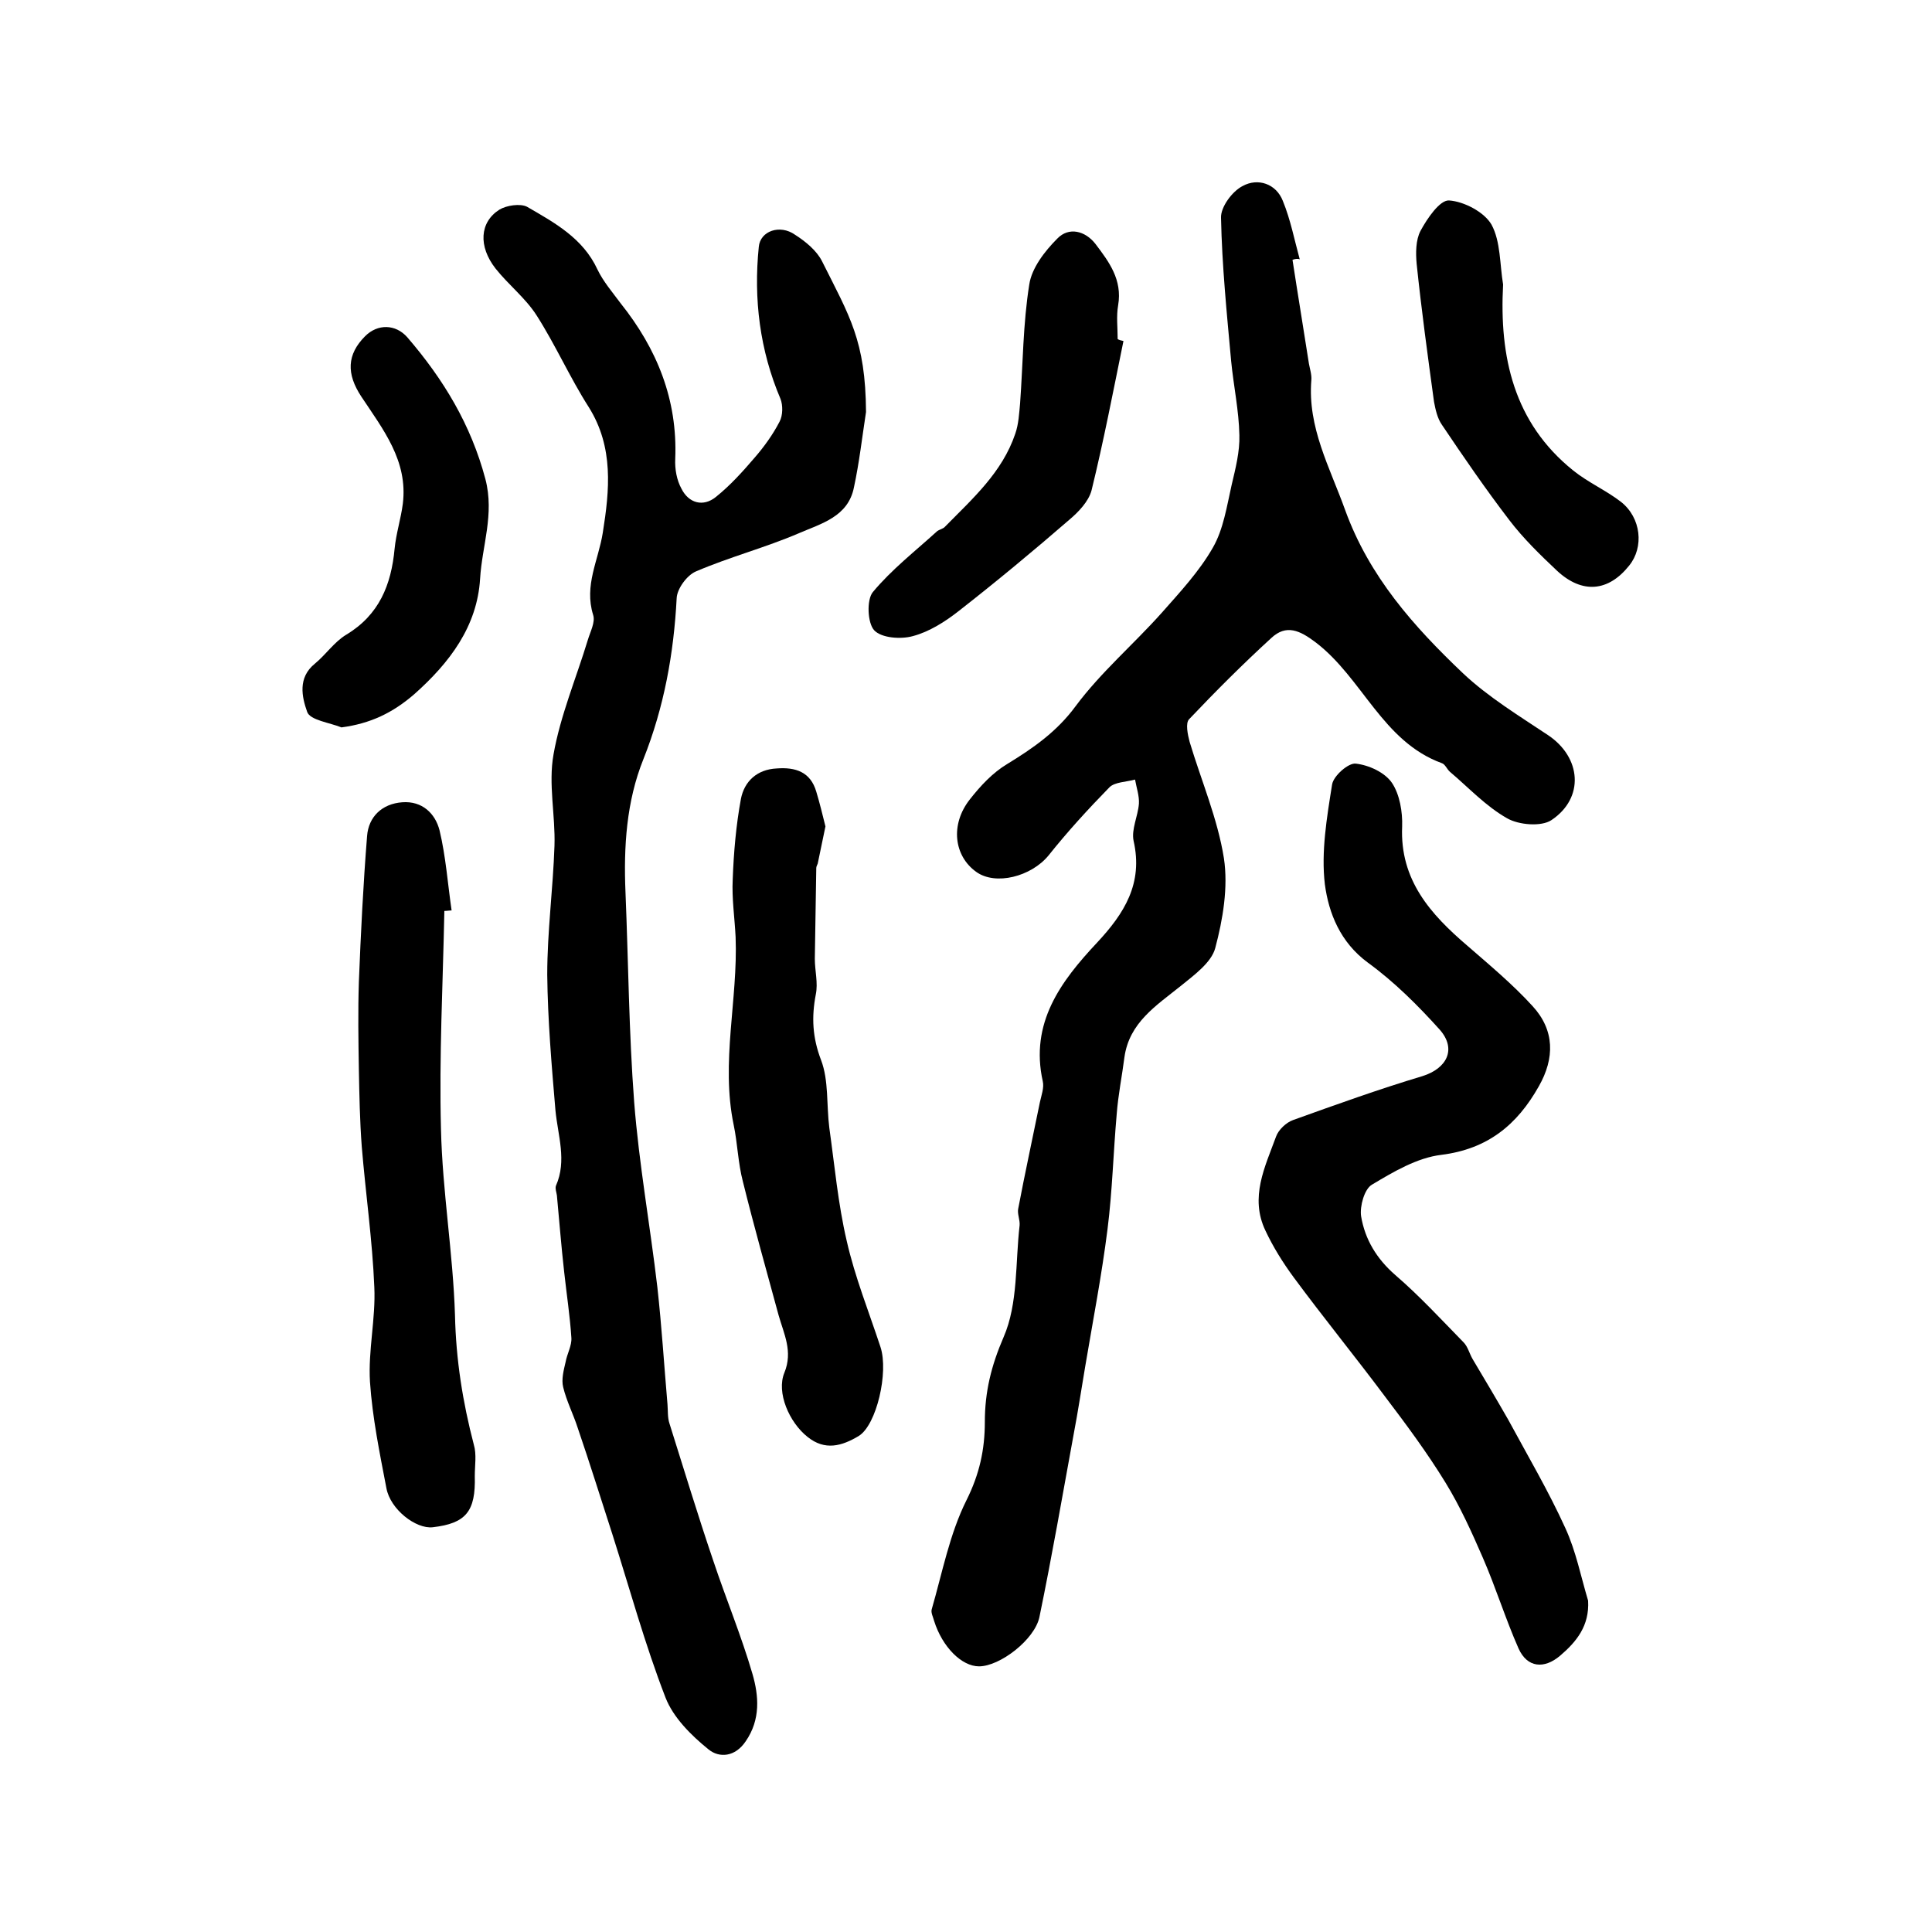
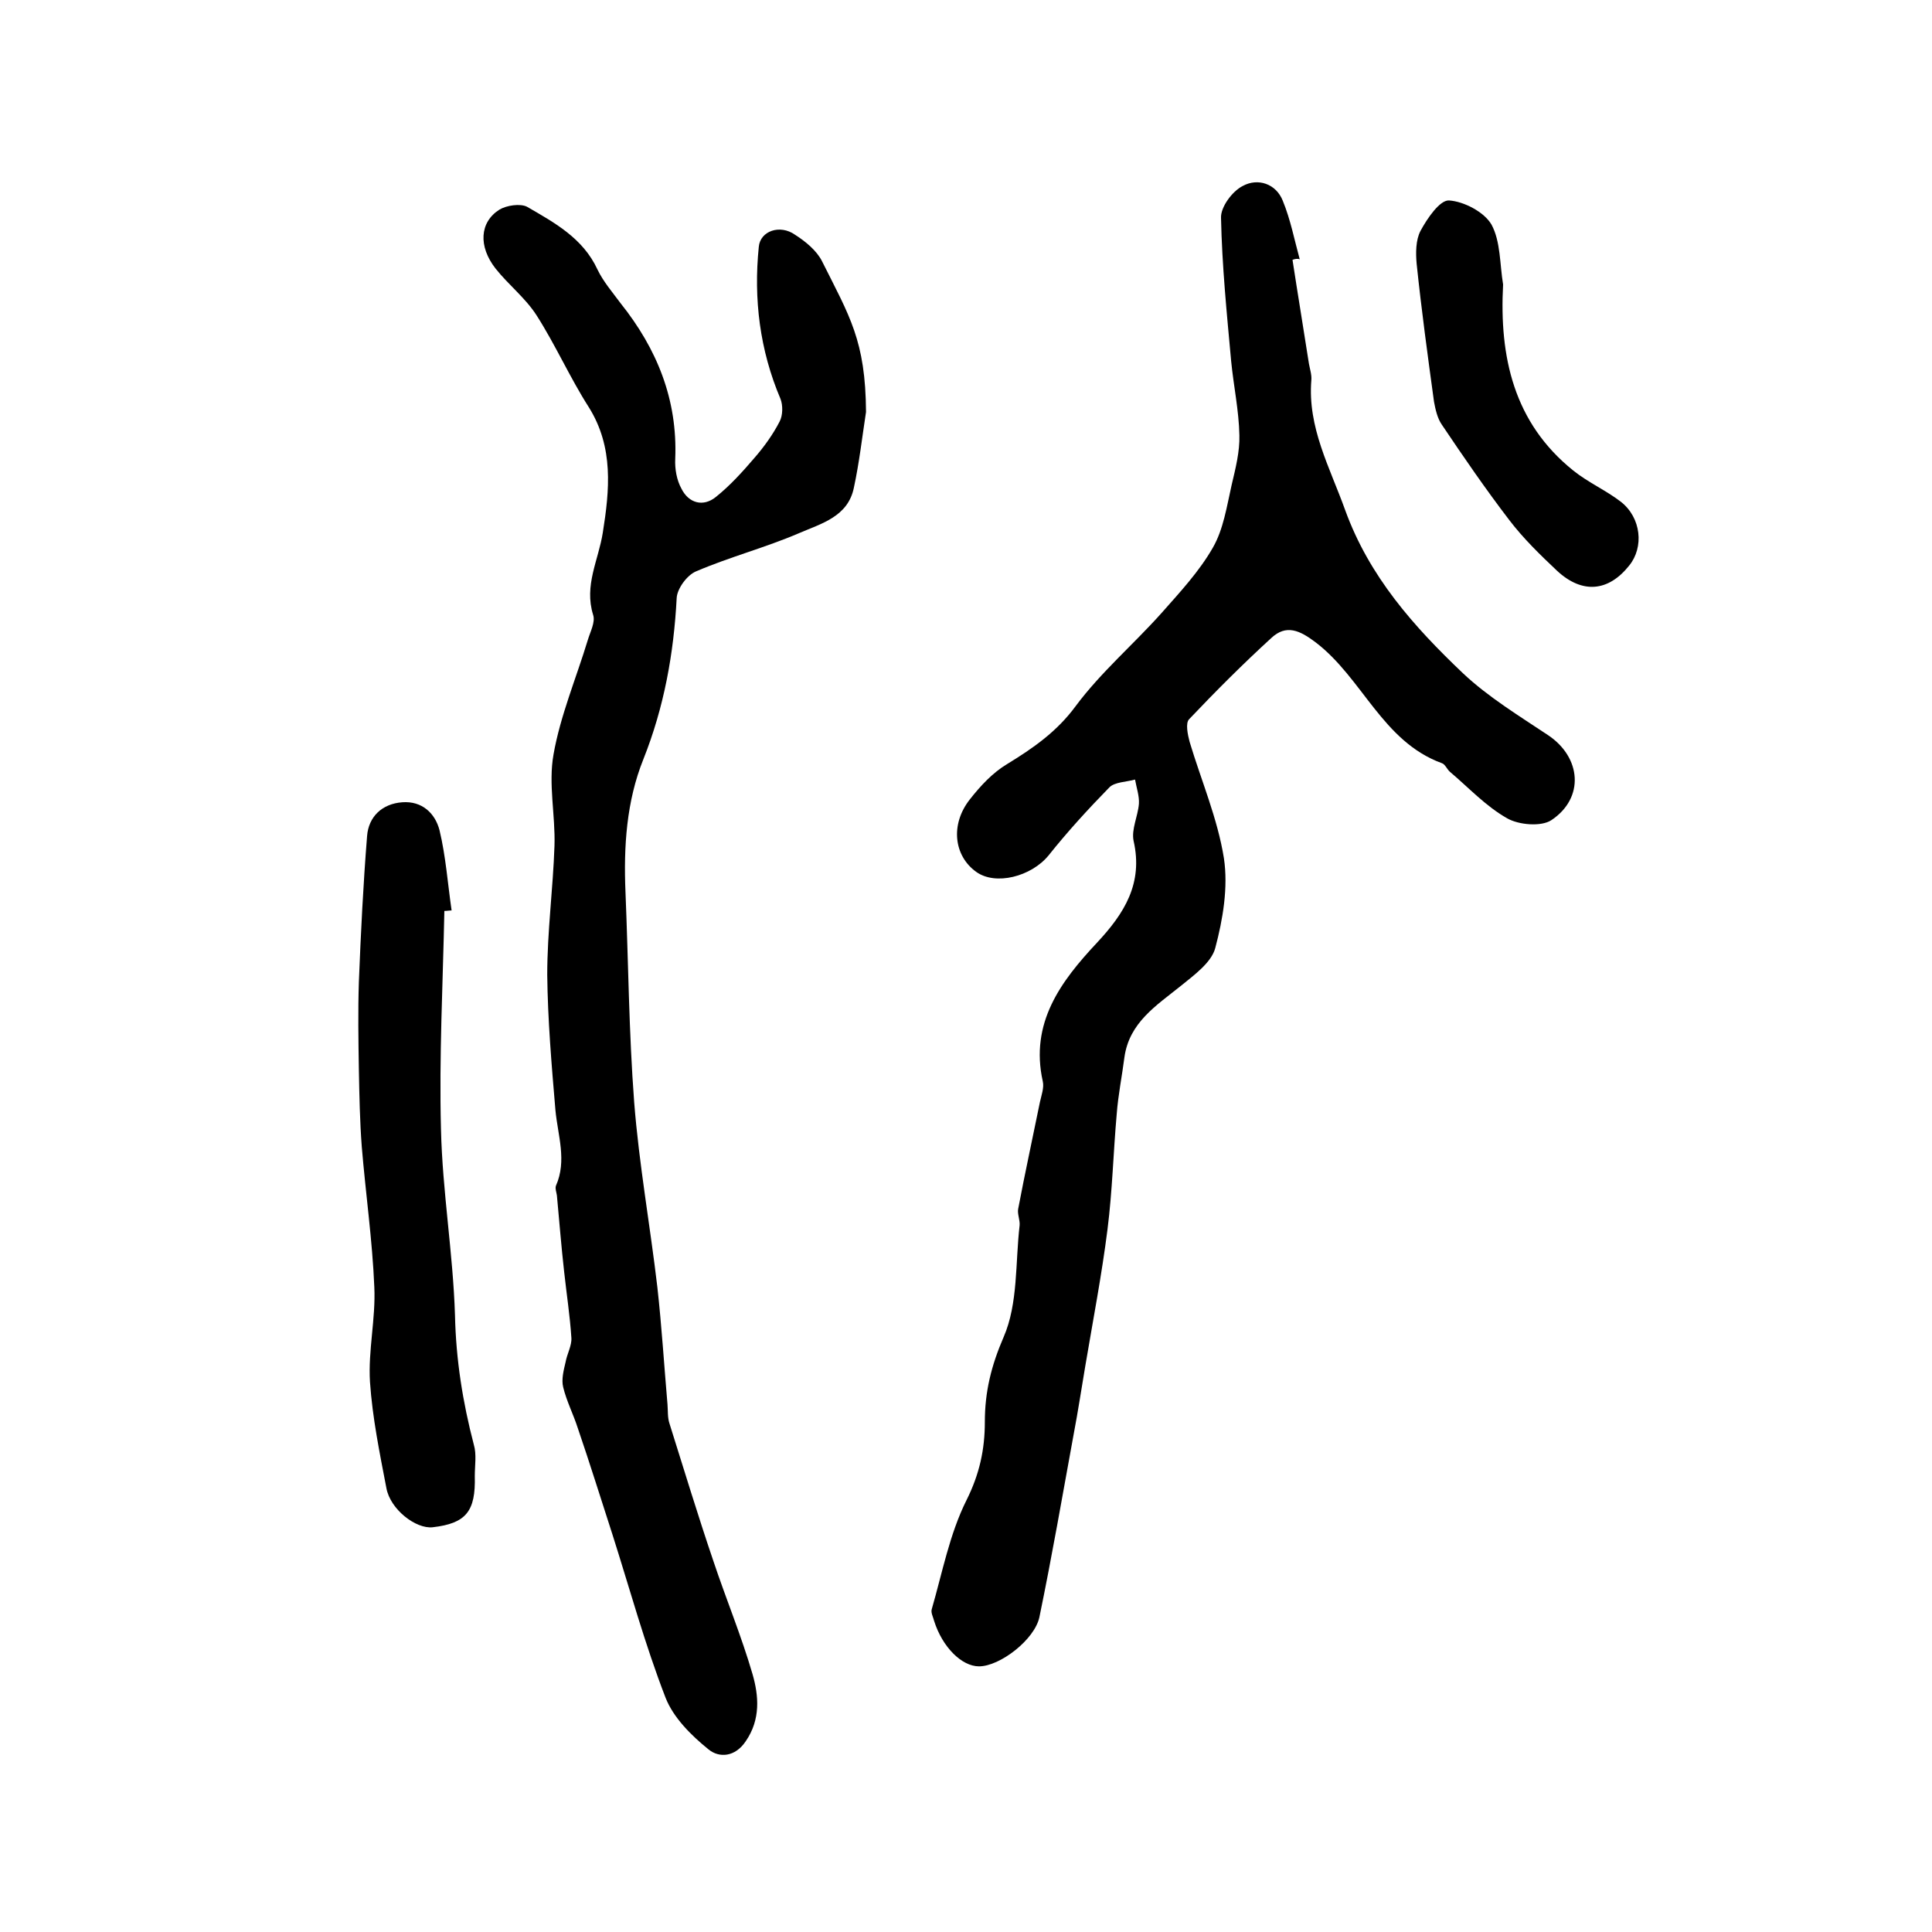
<svg xmlns="http://www.w3.org/2000/svg" version="1.1" id="图层_1" x="0px" y="0px" viewBox="0 0 400 400" style="enable-background:new 0 0 400 400;" xml:space="preserve">
  <style type="text/css">
	.st0{fill:#FFFFFF;}
</style>
  <g>
    <path d="M267.6,53.8c1.1,7.2,2.3,14.4,3.4,21.5c0.2,1.1,0.6,2.3,0.5,3.4c-0.8,9.8,3.8,18,7,26.9c5,13.8,14.2,24.1,24.4,33.8   c5.2,4.9,11.6,8.8,17.6,12.8c6.9,4.6,7.6,13,0.7,17.6c-2.1,1.4-6.8,1-9.2-0.4c-4.4-2.5-7.9-6.3-11.8-9.6c-0.6-0.5-1-1.6-1.7-1.8   c-12.3-4.5-16.4-17.6-26.1-25c-3.3-2.5-6.1-3.8-9.2-0.9c-5.9,5.4-11.5,11-17,16.8c-0.8,0.8-0.3,3.2,0.1,4.7   c2.4,8,5.8,15.9,7.1,24.1c0.9,6-0.2,12.6-1.8,18.6c-0.8,3-4.4,5.6-7.1,7.8c-5.1,4.1-10.7,7.6-11.7,14.8c-0.5,3.9-1.3,7.8-1.6,11.8   c-0.7,7.9-0.9,15.9-1.9,23.8c-1.2,9.5-3,18.8-4.6,28.3c-0.8,4.7-1.5,9.4-2.4,14.1c-2.3,12.6-4.5,25.3-7.1,37.9   c-1,4.7-8.2,10.2-12.5,10.2c-3.6,0-7.6-4-9.3-9.4c-0.2-0.8-0.7-1.7-0.5-2.4c2.2-7.6,3.7-15.6,7.2-22.6c2.7-5.4,3.8-10.5,3.8-16.2   c0-6.2,1.3-11.6,3.9-17.6c3-6.9,2.4-15.4,3.3-23.1c0.1-1.1-0.5-2.4-0.3-3.4c1.4-7.4,3-14.7,4.5-22.1c0.3-1.4,0.9-3,0.6-4.3   c-2.7-12.1,3.7-20.7,11.2-28.7c5.7-6.1,9.6-12.3,7.6-21.1c-0.5-2.4,0.9-5.1,1.1-7.7c0.1-1.6-0.5-3.3-0.8-5   c-1.8,0.5-4.2,0.5-5.3,1.6c-4.4,4.5-8.7,9.2-12.6,14.1c-3.6,4.4-11,6.3-15,3.4c-4.6-3.3-5.4-9.8-1.3-15c2.2-2.8,4.7-5.5,7.7-7.3   c5.4-3.3,10.3-6.7,14.2-12c5.2-7,12-12.8,17.8-19.3c3.8-4.3,7.8-8.6,10.6-13.5c2.2-3.8,2.9-8.6,3.9-13c0.8-3.4,1.7-6.9,1.6-10.3   c-0.1-5.1-1.2-10.2-1.7-15.3c-0.9-9.9-1.9-19.8-2.1-29.7c-0.1-2.2,2.3-5.5,4.5-6.6c3.1-1.7,6.9-0.5,8.3,3.1   c1.6,3.9,2.4,8.1,3.5,12.1C268.7,53.5,268.1,53.6,267.6,53.8z" />
    <path d="M179.3,85.3c-0.8,5.2-1.4,10.5-2.5,15.6c-1.2,6.1-6.8,7.5-11.4,9.5c-7,3-14.3,4.9-21.3,7.9c-1.9,0.8-3.9,3.6-4,5.5   c-0.6,11.5-2.6,22.6-6.9,33.4c-3.5,8.7-4.1,18.1-3.7,27.5c0.6,14.5,0.7,29,1.8,43.5c1,12.8,3.3,25.5,4.8,38.3   c0.9,8.1,1.4,16.2,2.1,24.3c0.1,1.3,0,2.7,0.4,3.9c3,9.5,5.9,19.1,9.1,28.5c2.6,7.8,5.8,15.5,8.1,23.4c1.3,4.5,1.7,9.4-1.4,13.9   c-2.2,3.3-5.5,3.5-7.7,1.7c-3.6-2.9-7.3-6.6-8.9-10.7c-4.3-11.1-7.4-22.5-11-33.8c-2.4-7.4-4.7-14.8-7.2-22.1   c-0.9-2.8-2.3-5.5-3-8.4c-0.4-1.6,0.1-3.5,0.5-5.2c0.3-1.7,1.3-3.4,1.2-5c-0.3-4.6-1-9.1-1.5-13.7c-0.6-5.3-1-10.5-1.5-15.8   c-0.1-0.7-0.4-1.4-0.2-2c2.3-5.2,0.4-10.4-0.1-15.6c-0.8-9.4-1.6-18.8-1.7-28.1c0-8.9,1.2-17.8,1.5-26.7c0.2-6.3-1.3-12.8-0.2-18.9   c1.4-8,4.7-15.8,7.1-23.7c0.5-1.7,1.6-3.7,1.1-5.2c-1.9-6.1,1.1-11.3,2-17c1.4-8.8,2.3-17.7-2.9-26c-3.9-6.1-6.9-12.9-10.8-19   c-2.3-3.6-5.8-6.3-8.5-9.7C99,51,99.3,46,103.4,43.4c1.5-0.9,4.3-1.3,5.7-0.6c5.7,3.3,11.6,6.5,14.6,13c1.2,2.5,3.1,4.7,4.8,7   c7.5,9.4,11.8,19.9,11.3,32.2c-0.1,2.1,0.3,4.4,1.3,6.2c1.5,3,4.5,3.8,7.1,1.7c3-2.4,5.6-5.3,8-8.1c2-2.3,3.8-4.8,5.2-7.5   c0.7-1.3,0.7-3.4,0.2-4.7c-4.3-10.1-5.6-20.7-4.5-31.5c0.3-3.3,4.4-4.7,7.5-2.5c2.2,1.4,4.5,3.3,5.6,5.5   C175.9,65.5,179.2,70.5,179.3,85.3z" />
-     <path d="M328.8,331.4c0.3,5.2-2.4,8.5-5.8,11.4c-3.3,2.8-6.8,2.5-8.6-1.5c-2.7-6.1-4.7-12.6-7.4-18.8c-2.3-5.3-4.7-10.6-7.7-15.5   c-3.8-6.2-8.1-12-12.5-17.8c-6.2-8.3-12.8-16.4-19-24.8c-2.2-3-4.2-6.2-5.8-9.6c-3.3-6.9-0.1-13.2,2.2-19.5   c0.5-1.4,2.1-2.9,3.5-3.4c8.9-3.2,17.8-6.4,26.8-9.1c5.1-1.6,7.1-5.6,3.6-9.6c-4.5-5-9.4-9.9-14.9-13.9c-5.7-4.2-8.1-10.2-8.9-16.2   c-0.8-6.7,0.4-13.8,1.5-20.7c0.3-1.8,3.4-4.5,4.9-4.3c2.7,0.3,6,1.8,7.5,4c1.6,2.4,2.2,6,2.1,9c-0.5,11.1,5.9,18.2,13.5,24.7   c4.6,4,9.4,8,13.5,12.5c4.6,5,4.6,10.8,1.3,16.6c-4.5,8-10.6,13-20.2,14.2c-5,0.6-9.9,3.5-14.4,6.2c-1.5,0.9-2.5,4.4-2.2,6.5   c0.8,4.8,3.2,8.8,7.1,12.2c5,4.3,9.5,9.2,14.1,13.9c0.9,0.9,1.2,2.3,1.9,3.5c2.5,4.2,5,8.4,7.4,12.6c4,7.4,8.3,14.7,11.8,22.4   C326.3,321.2,327.3,326.4,328.8,331.4z" />
    <path d="M92,188.6c-0.3,15.1-1.1,30.1-0.7,45.2c0.3,12.9,2.5,25.7,2.9,38.5c0.2,9.2,1.6,18,3.9,26.8c0.6,2,0.2,4.3,0.2,6.5   c0.2,7.3-1.8,9.8-8.7,10.6c-3.5,0.4-8.8-3.7-9.6-8.1c-1.4-7.3-2.9-14.6-3.4-22c-0.4-6.5,1.2-13.1,0.9-19.6   c-0.4-9.7-1.8-19.4-2.6-29.1c-0.4-5.3-0.5-10.6-0.6-15.9c-0.1-6.1-0.2-12.1,0-18.2c0.4-10.1,0.9-20.2,1.7-30.2c0.3-4,3.1-6.7,7.3-7   c4.1-0.3,6.8,2.3,7.7,5.8c1.3,5.4,1.7,11.1,2.5,16.6C93,188.5,92.5,188.6,92,188.6z" />
-     <path d="M170.9,171.1c-0.6,2.9-1.1,5.3-1.6,7.7c-0.1,0.3-0.3,0.6-0.3,0.9c-0.1,6.3-0.2,12.5-0.3,18.8c0,2.5,0.7,5,0.2,7.4   c-0.9,4.7-0.7,8.9,1.1,13.6c1.6,4.2,1.1,9.3,1.7,14c1.1,7.8,1.8,15.7,3.6,23.4c1.7,7.5,4.6,14.7,7,22c1.7,5.2-0.8,16.1-4.5,18.4   c-3.5,2.1-7,3.1-10.6,0.2c-3.8-3-6.5-9.2-4.8-13.3c1.8-4.4-0.1-8-1.2-11.9c-2.5-9.2-5.1-18.4-7.4-27.7c-1-3.8-1.1-7.9-1.9-11.7   c-2.7-13,0.9-25.9,0.4-38.9c-0.2-4-0.8-8-0.6-11.9c0.2-5.6,0.7-11.3,1.7-16.7c0.7-3.6,3.3-6.1,7.4-6.3c3.9-0.3,7,0.7,8.2,4.8   C169.7,166.2,170.3,168.7,170.9,171.1z" />
-     <path d="M232.6,70.6c-2.1,10.3-4.1,20.7-6.6,30.9c-0.6,2.3-2.7,4.5-4.6,6.1c-7.5,6.5-15.1,12.8-22.9,18.9c-2.8,2.2-6.1,4.3-9.5,5.2   c-2.5,0.7-6.5,0.4-8-1.2c-1.4-1.5-1.6-6.3-0.3-7.9c3.9-4.7,8.8-8.5,13.3-12.6c0.5-0.4,1.3-0.5,1.7-1c5.7-5.8,11.8-11.2,14.5-19.2   c0.7-2,0.8-4.2,1-6.3c0.6-8.2,0.6-16.5,1.9-24.6c0.5-3.4,3.2-6.9,5.8-9.5c2.4-2.5,5.8-1.6,7.9,1.1c2.8,3.7,5.6,7.4,4.7,12.7   c-0.4,2.3-0.1,4.6-0.1,7C231.7,70.4,232.1,70.5,232.6,70.6z" />
-     <path d="M70.7,150.6c-2.5-1-6.5-1.5-7.1-3.2c-1.1-3.1-2-7.1,1.6-10c2.3-1.9,4-4.5,6.5-6c6.8-4.1,9.3-10.3,10-17.8   c0.3-3.1,1.3-6.2,1.7-9.3c1.1-8.9-4.1-15.4-8.6-22.2c-3.1-4.7-3-8.7,0.8-12.5c2.6-2.6,6.3-2.5,8.7,0.2c7.5,8.7,13.2,18.1,16.2,29.4   c1.9,7.3-0.7,13.8-1.1,20.6c-0.6,9.9-6.3,17.4-13.6,23.9C81.3,147.6,76.7,149.8,70.7,150.6z" />
    <path d="M311.2,58.9c-0.8,15,2.2,28.6,14.5,38.5c3.1,2.5,6.8,4.1,9.9,6.5c4.2,3.3,4.8,9.4,1.7,13.2c-4.3,5.4-9.7,5.9-14.9,1.1   c-3.5-3.3-7-6.7-9.9-10.5c-4.9-6.4-9.5-13.1-14-19.8c-0.9-1.3-1.3-3.1-1.6-4.7c-1.3-9.5-2.6-19-3.6-28.6c-0.2-2.2-0.2-4.9,0.8-6.8   c1.4-2.6,4-6.4,5.9-6.3c3.1,0.2,7.3,2.4,8.8,5C310.7,50,310.5,54.7,311.2,58.9z" />
  </g>
</svg>